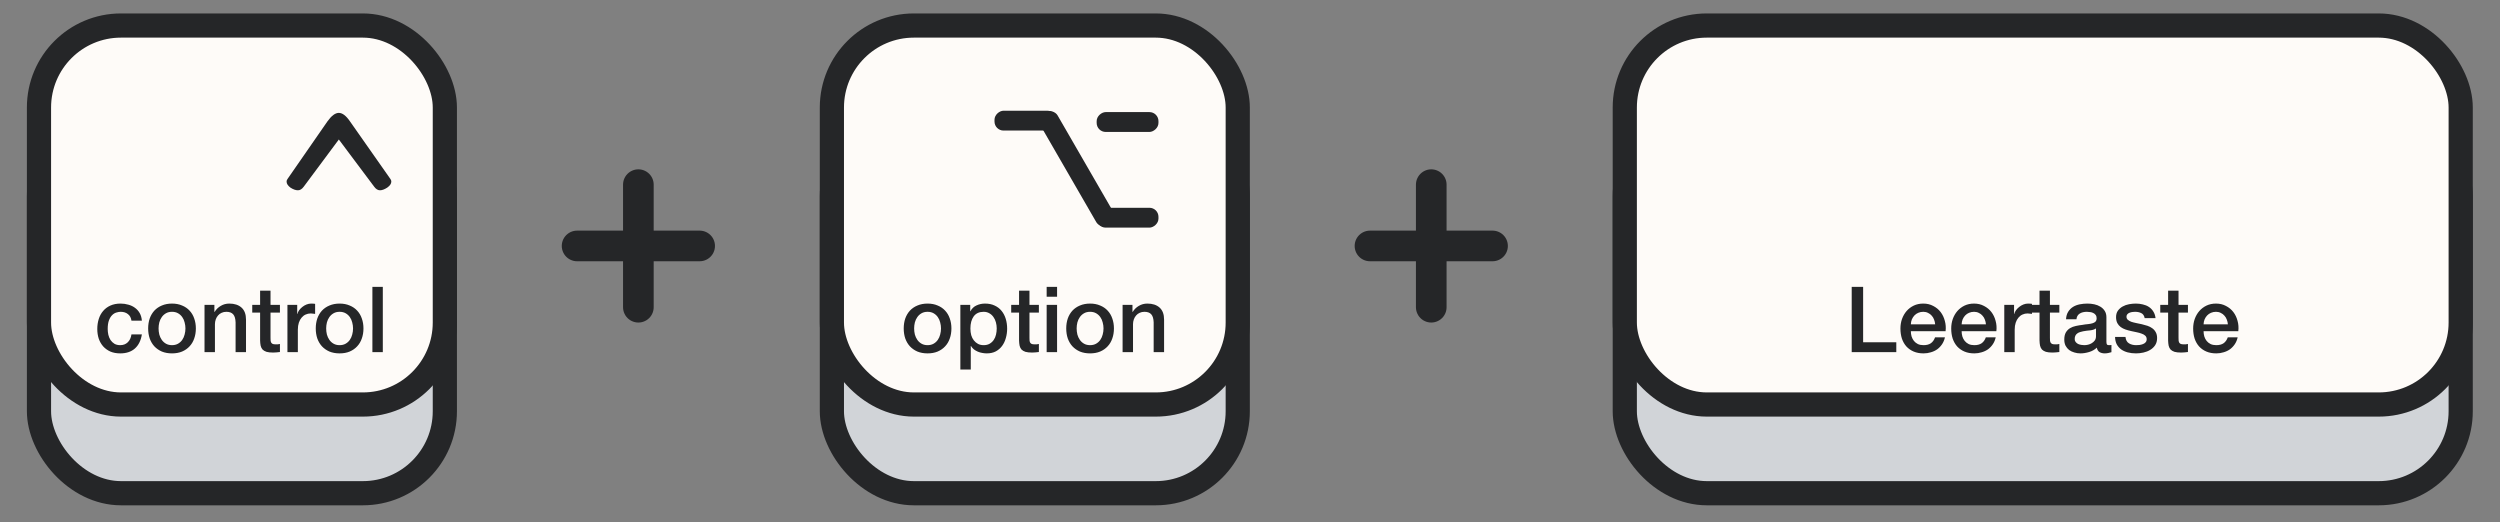
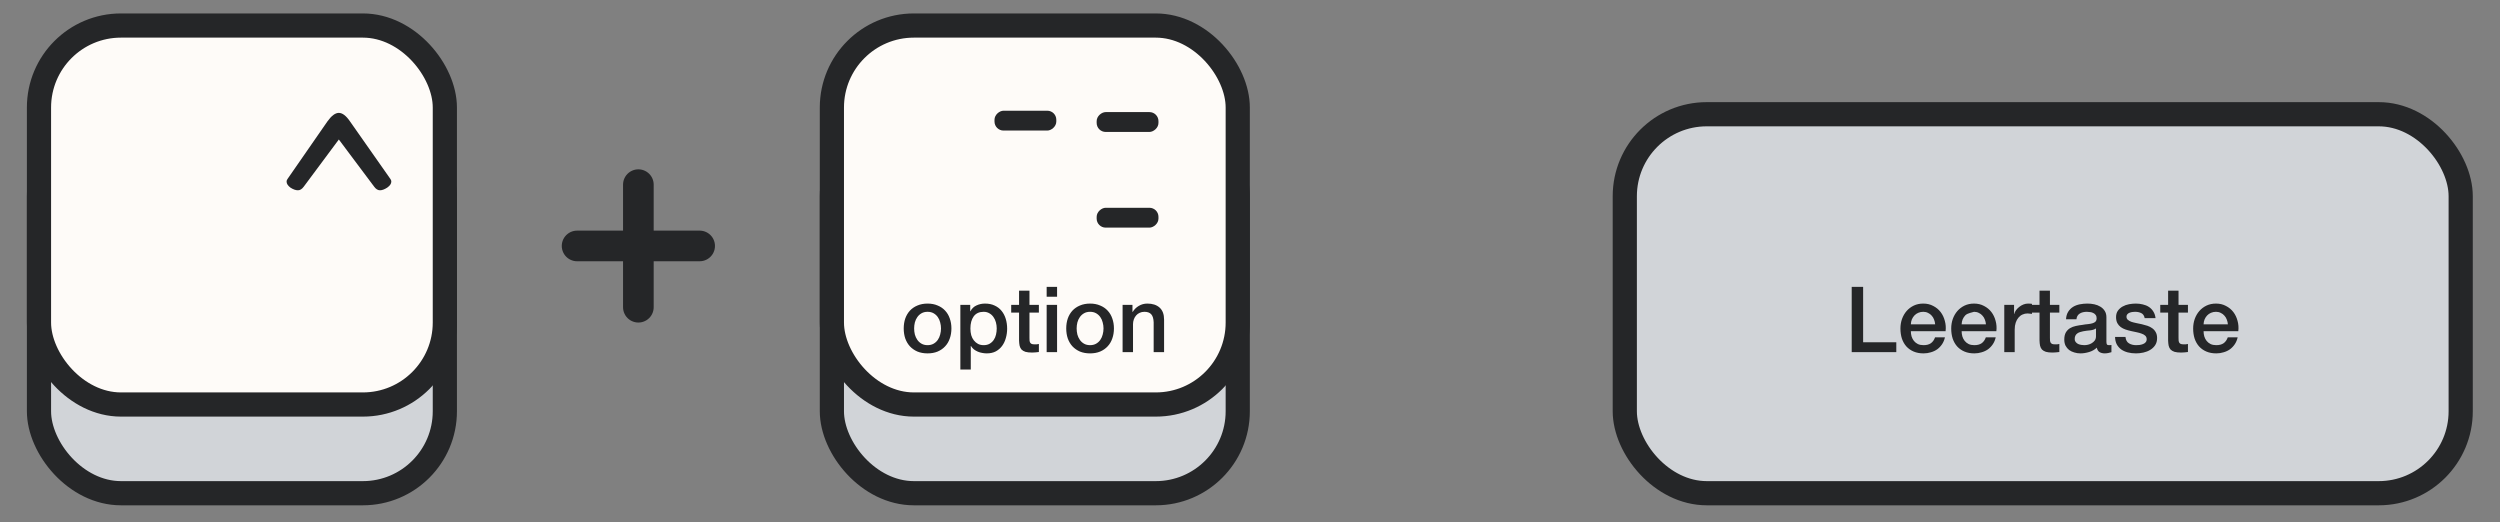
<svg xmlns="http://www.w3.org/2000/svg" width="766" height="160" viewBox="0 0 766 160" fill="none">
  <rect x="0" y="0" width="766" height="160" fill="#808080" stroke="none" />
  <rect x="497.835" y="35.001" width="256.123" height="116.12" rx="25.118" fill="#D1D4D8" stroke="#252628" stroke-width="7.412" />
-   <rect x="497.835" y="7.824" width="256.123" height="116.12" rx="25.118" fill="#FEFBF8" stroke="#252628" stroke-width="7.412" />
-   <path d="M567.363 87.892H570.863V104.861H581.027V107.885H567.363V87.892ZM592.934 99.373C592.896 98.869 592.784 98.383 592.598 97.917C592.43 97.45 592.187 97.049 591.87 96.713C591.571 96.358 591.198 96.078 590.749 95.873C590.32 95.648 589.835 95.537 589.293 95.537C588.733 95.537 588.22 95.639 587.753 95.844C587.305 96.031 586.913 96.302 586.577 96.656C586.26 96.993 585.999 97.394 585.793 97.861C585.607 98.327 585.504 98.831 585.485 99.373H592.934ZM585.485 101.473C585.485 102.033 585.56 102.574 585.709 103.097C585.877 103.619 586.12 104.077 586.437 104.469C586.755 104.861 587.156 105.178 587.641 105.421C588.127 105.645 588.705 105.757 589.377 105.757C590.311 105.757 591.058 105.561 591.618 105.169C592.196 104.758 592.626 104.151 592.906 103.349H595.93C595.762 104.133 595.472 104.833 595.062 105.449C594.651 106.065 594.156 106.587 593.578 107.017C592.999 107.427 592.346 107.735 591.618 107.941C590.908 108.165 590.161 108.277 589.377 108.277C588.239 108.277 587.231 108.09 586.353 107.717C585.476 107.343 584.729 106.821 584.113 106.149C583.516 105.477 583.059 104.674 582.741 103.741C582.443 102.807 582.293 101.781 582.293 100.661C582.293 99.634 582.452 98.663 582.769 97.749C583.105 96.815 583.572 96.003 584.169 95.312C584.785 94.603 585.523 94.043 586.381 93.632C587.24 93.222 588.211 93.016 589.293 93.016C590.432 93.016 591.45 93.259 592.346 93.745C593.26 94.211 594.016 94.837 594.614 95.621C595.211 96.404 595.64 97.31 595.902 98.337C596.182 99.345 596.256 100.39 596.126 101.473H585.485ZM608.492 99.373C608.455 98.869 608.343 98.383 608.156 97.917C607.988 97.45 607.746 97.049 607.428 96.713C607.13 96.358 606.756 96.078 606.308 95.873C605.879 95.648 605.394 95.537 604.852 95.537C604.292 95.537 603.779 95.639 603.312 95.844C602.864 96.031 602.472 96.302 602.136 96.656C601.819 96.993 601.558 97.394 601.352 97.861C601.166 98.327 601.063 98.831 601.044 99.373H608.492ZM601.044 101.473C601.044 102.033 601.119 102.574 601.268 103.097C601.436 103.619 601.679 104.077 601.996 104.469C602.314 104.861 602.715 105.178 603.2 105.421C603.686 105.645 604.264 105.757 604.936 105.757C605.87 105.757 606.616 105.561 607.176 105.169C607.755 104.758 608.184 104.151 608.464 103.349H611.489C611.321 104.133 611.031 104.833 610.621 105.449C610.21 106.065 609.715 106.587 609.136 107.017C608.558 107.427 607.904 107.735 607.176 107.941C606.467 108.165 605.72 108.277 604.936 108.277C603.798 108.277 602.79 108.09 601.912 107.717C601.035 107.343 600.288 106.821 599.672 106.149C599.075 105.477 598.618 104.674 598.3 103.741C598.002 102.807 597.852 101.781 597.852 100.661C597.852 99.634 598.011 98.663 598.328 97.749C598.664 96.815 599.131 96.003 599.728 95.312C600.344 94.603 601.082 94.043 601.94 93.632C602.799 93.222 603.77 93.016 604.852 93.016C605.991 93.016 607.008 93.259 607.904 93.745C608.819 94.211 609.575 94.837 610.173 95.621C610.77 96.404 611.199 97.31 611.461 98.337C611.741 99.345 611.815 100.39 611.685 101.473H601.044ZM614.111 93.409H617.107V96.209H617.163C617.257 95.817 617.434 95.434 617.695 95.061C617.975 94.687 618.302 94.351 618.675 94.052C619.067 93.735 619.497 93.483 619.963 93.296C620.43 93.11 620.906 93.016 621.391 93.016C621.765 93.016 622.017 93.026 622.147 93.044C622.297 93.063 622.446 93.082 622.595 93.1V96.18C622.371 96.143 622.138 96.115 621.895 96.097C621.671 96.059 621.447 96.04 621.223 96.04C620.682 96.04 620.169 96.153 619.683 96.376C619.217 96.582 618.806 96.899 618.451 97.329C618.097 97.739 617.817 98.253 617.611 98.869C617.406 99.485 617.303 100.194 617.303 100.997V107.885H614.111V93.409ZM622.499 93.409H624.907V89.068H628.099V93.409H630.983V95.788H628.099V103.517C628.099 103.853 628.109 104.142 628.127 104.385C628.165 104.627 628.23 104.833 628.323 105.001C628.435 105.169 628.594 105.299 628.799 105.393C629.005 105.467 629.285 105.505 629.639 105.505C629.863 105.505 630.087 105.505 630.311 105.505C630.535 105.486 630.759 105.449 630.983 105.393V107.857C630.629 107.894 630.283 107.931 629.947 107.969C629.611 108.006 629.266 108.025 628.911 108.025C628.071 108.025 627.39 107.95 626.867 107.801C626.363 107.633 625.962 107.399 625.663 107.101C625.383 106.783 625.187 106.391 625.075 105.925C624.982 105.458 624.926 104.926 624.907 104.329V95.788H622.499V93.409ZM645.404 104.665C645.404 105.057 645.45 105.337 645.544 105.505C645.656 105.673 645.861 105.757 646.16 105.757C646.253 105.757 646.365 105.757 646.496 105.757C646.626 105.757 646.776 105.738 646.944 105.701V107.913C646.832 107.95 646.682 107.987 646.496 108.025C646.328 108.081 646.15 108.127 645.964 108.165C645.777 108.202 645.59 108.23 645.404 108.249C645.217 108.267 645.058 108.277 644.928 108.277C644.274 108.277 643.733 108.146 643.304 107.885C642.874 107.623 642.594 107.166 642.464 106.513C641.829 107.129 641.045 107.577 640.112 107.857C639.197 108.137 638.31 108.277 637.452 108.277C636.798 108.277 636.173 108.183 635.576 107.997C634.978 107.829 634.446 107.577 633.98 107.241C633.532 106.886 633.168 106.447 632.888 105.925C632.626 105.383 632.496 104.758 632.496 104.049C632.496 103.153 632.654 102.425 632.972 101.865C633.308 101.305 633.737 100.866 634.26 100.549C634.801 100.231 635.398 100.007 636.052 99.877C636.724 99.727 637.396 99.615 638.068 99.541C638.646 99.429 639.197 99.354 639.72 99.317C640.242 99.261 640.7 99.177 641.092 99.065C641.502 98.953 641.82 98.785 642.044 98.561C642.286 98.318 642.408 97.963 642.408 97.496C642.408 97.086 642.305 96.75 642.1 96.489C641.913 96.227 641.67 96.031 641.372 95.9C641.092 95.751 640.774 95.658 640.42 95.621C640.065 95.564 639.729 95.537 639.412 95.537C638.516 95.537 637.778 95.723 637.2 96.097C636.621 96.47 636.294 97.049 636.22 97.833H633.028C633.084 96.899 633.308 96.124 633.7 95.508C634.092 94.892 634.586 94.398 635.184 94.025C635.8 93.651 636.49 93.39 637.256 93.24C638.021 93.091 638.805 93.016 639.608 93.016C640.317 93.016 641.017 93.091 641.708 93.24C642.398 93.39 643.014 93.632 643.556 93.969C644.116 94.305 644.564 94.743 644.9 95.284C645.236 95.807 645.404 96.451 645.404 97.216V104.665ZM642.212 100.633C641.726 100.95 641.129 101.146 640.42 101.221C639.71 101.277 639.001 101.37 638.292 101.501C637.956 101.557 637.629 101.641 637.312 101.753C636.994 101.846 636.714 101.986 636.472 102.173C636.229 102.341 636.033 102.574 635.884 102.873C635.753 103.153 635.688 103.498 635.688 103.909C635.688 104.263 635.79 104.562 635.996 104.805C636.201 105.047 636.444 105.243 636.724 105.393C637.022 105.523 637.34 105.617 637.676 105.673C638.03 105.729 638.348 105.757 638.628 105.757C638.982 105.757 639.365 105.71 639.776 105.617C640.186 105.523 640.569 105.365 640.924 105.141C641.297 104.917 641.605 104.637 641.848 104.301C642.09 103.946 642.212 103.517 642.212 103.013V100.633ZM651.247 103.237C651.34 104.17 651.695 104.823 652.311 105.197C652.927 105.57 653.664 105.757 654.523 105.757C654.821 105.757 655.157 105.738 655.531 105.701C655.923 105.645 656.287 105.551 656.623 105.421C656.959 105.29 657.229 105.103 657.435 104.861C657.659 104.599 657.761 104.263 657.743 103.853C657.724 103.442 657.575 103.106 657.295 102.845C657.015 102.583 656.651 102.378 656.203 102.229C655.773 102.061 655.279 101.921 654.719 101.809C654.159 101.697 653.589 101.575 653.011 101.445C652.413 101.314 651.835 101.155 651.275 100.969C650.733 100.782 650.238 100.53 649.79 100.213C649.361 99.895 649.016 99.494 648.754 99.009C648.493 98.505 648.362 97.889 648.362 97.16C648.362 96.376 648.549 95.723 648.922 95.201C649.314 94.659 649.8 94.23 650.378 93.912C650.976 93.576 651.629 93.343 652.339 93.213C653.067 93.082 653.757 93.016 654.411 93.016C655.157 93.016 655.867 93.1 656.539 93.269C657.229 93.418 657.845 93.67 658.387 94.025C658.947 94.379 659.404 94.846 659.759 95.424C660.132 95.984 660.365 96.666 660.459 97.469H657.127C656.977 96.703 656.623 96.19 656.063 95.928C655.521 95.667 654.896 95.537 654.187 95.537C653.963 95.537 653.692 95.555 653.375 95.593C653.076 95.63 652.787 95.704 652.507 95.817C652.245 95.91 652.021 96.059 651.835 96.264C651.648 96.451 651.555 96.703 651.555 97.02C651.555 97.412 651.685 97.73 651.947 97.973C652.227 98.215 652.581 98.421 653.011 98.589C653.459 98.738 653.963 98.869 654.523 98.981C655.083 99.093 655.661 99.214 656.259 99.345C656.837 99.475 657.407 99.634 657.967 99.821C658.527 100.007 659.021 100.259 659.451 100.577C659.899 100.894 660.253 101.295 660.515 101.781C660.795 102.266 660.935 102.863 660.935 103.573C660.935 104.431 660.739 105.159 660.347 105.757C659.955 106.354 659.441 106.839 658.807 107.213C658.191 107.586 657.5 107.857 656.735 108.025C655.969 108.193 655.213 108.277 654.467 108.277C653.552 108.277 652.703 108.174 651.919 107.969C651.153 107.763 650.481 107.455 649.902 107.045C649.342 106.615 648.894 106.093 648.558 105.477C648.241 104.842 648.073 104.095 648.054 103.237H651.247ZM661.902 93.409H664.31V89.068H667.502V93.409H670.386V95.788H667.502V103.517C667.502 103.853 667.512 104.142 667.53 104.385C667.568 104.627 667.633 104.833 667.726 105.001C667.838 105.169 667.997 105.299 668.202 105.393C668.408 105.467 668.688 105.505 669.042 105.505C669.266 105.505 669.49 105.505 669.714 105.505C669.938 105.486 670.162 105.449 670.386 105.393V107.857C670.032 107.894 669.686 107.931 669.35 107.969C669.014 108.006 668.669 108.025 668.314 108.025C667.474 108.025 666.793 107.95 666.27 107.801C665.766 107.633 665.365 107.399 665.066 107.101C664.786 106.783 664.59 106.391 664.478 105.925C664.385 105.458 664.329 104.926 664.31 104.329V95.788H661.902V93.409ZM682.623 99.373C682.586 98.869 682.474 98.383 682.287 97.917C682.119 97.45 681.876 97.049 681.559 96.713C681.26 96.358 680.887 96.078 680.439 95.873C680.01 95.648 679.524 95.537 678.983 95.537C678.423 95.537 677.909 95.639 677.443 95.844C676.995 96.031 676.603 96.302 676.267 96.656C675.949 96.993 675.688 97.394 675.483 97.861C675.296 98.327 675.193 98.831 675.175 99.373H682.623ZM675.175 101.473C675.175 102.033 675.249 102.574 675.399 103.097C675.567 103.619 675.809 104.077 676.127 104.469C676.444 104.861 676.845 105.178 677.331 105.421C677.816 105.645 678.395 105.757 679.067 105.757C680 105.757 680.747 105.561 681.307 105.169C681.886 104.758 682.315 104.151 682.595 103.349H685.619C685.451 104.133 685.162 104.833 684.751 105.449C684.34 106.065 683.846 106.587 683.267 107.017C682.688 107.427 682.035 107.735 681.307 107.941C680.598 108.165 679.851 108.277 679.067 108.277C677.928 108.277 676.92 108.09 676.043 107.717C675.165 107.343 674.419 106.821 673.803 106.149C673.205 105.477 672.748 104.674 672.431 103.741C672.132 102.807 671.983 101.781 671.983 100.661C671.983 99.634 672.141 98.663 672.459 97.749C672.795 96.815 673.261 96.003 673.859 95.312C674.475 94.603 675.212 94.043 676.071 93.632C676.929 93.222 677.9 93.016 678.983 93.016C680.122 93.016 681.139 93.259 682.035 93.745C682.95 94.211 683.706 94.837 684.303 95.621C684.9 96.404 685.33 97.31 685.591 98.337C685.871 99.345 685.946 100.39 685.815 101.473H675.175Z" fill="#252628" />
+   <path d="M567.363 87.892H570.863V104.861H581.027V107.885H567.363V87.892ZM592.934 99.373C592.896 98.869 592.784 98.383 592.598 97.917C592.43 97.45 592.187 97.049 591.87 96.713C591.571 96.358 591.198 96.078 590.749 95.873C590.32 95.648 589.835 95.537 589.293 95.537C588.733 95.537 588.22 95.639 587.753 95.844C587.305 96.031 586.913 96.302 586.577 96.656C586.26 96.993 585.999 97.394 585.793 97.861C585.607 98.327 585.504 98.831 585.485 99.373H592.934ZM585.485 101.473C585.485 102.033 585.56 102.574 585.709 103.097C585.877 103.619 586.12 104.077 586.437 104.469C586.755 104.861 587.156 105.178 587.641 105.421C588.127 105.645 588.705 105.757 589.377 105.757C590.311 105.757 591.058 105.561 591.618 105.169C592.196 104.758 592.626 104.151 592.906 103.349H595.93C595.762 104.133 595.472 104.833 595.062 105.449C594.651 106.065 594.156 106.587 593.578 107.017C592.999 107.427 592.346 107.735 591.618 107.941C590.908 108.165 590.161 108.277 589.377 108.277C588.239 108.277 587.231 108.09 586.353 107.717C585.476 107.343 584.729 106.821 584.113 106.149C583.516 105.477 583.059 104.674 582.741 103.741C582.443 102.807 582.293 101.781 582.293 100.661C582.293 99.634 582.452 98.663 582.769 97.749C583.105 96.815 583.572 96.003 584.169 95.312C584.785 94.603 585.523 94.043 586.381 93.632C587.24 93.222 588.211 93.016 589.293 93.016C590.432 93.016 591.45 93.259 592.346 93.745C593.26 94.211 594.016 94.837 594.614 95.621C595.211 96.404 595.64 97.31 595.902 98.337C596.182 99.345 596.256 100.39 596.126 101.473H585.485ZM608.492 99.373C608.455 98.869 608.343 98.383 608.156 97.917C607.988 97.45 607.746 97.049 607.428 96.713C607.13 96.358 606.756 96.078 606.308 95.873C605.879 95.648 605.394 95.537 604.852 95.537C602.864 96.031 602.472 96.302 602.136 96.656C601.819 96.993 601.558 97.394 601.352 97.861C601.166 98.327 601.063 98.831 601.044 99.373H608.492ZM601.044 101.473C601.044 102.033 601.119 102.574 601.268 103.097C601.436 103.619 601.679 104.077 601.996 104.469C602.314 104.861 602.715 105.178 603.2 105.421C603.686 105.645 604.264 105.757 604.936 105.757C605.87 105.757 606.616 105.561 607.176 105.169C607.755 104.758 608.184 104.151 608.464 103.349H611.489C611.321 104.133 611.031 104.833 610.621 105.449C610.21 106.065 609.715 106.587 609.136 107.017C608.558 107.427 607.904 107.735 607.176 107.941C606.467 108.165 605.72 108.277 604.936 108.277C603.798 108.277 602.79 108.09 601.912 107.717C601.035 107.343 600.288 106.821 599.672 106.149C599.075 105.477 598.618 104.674 598.3 103.741C598.002 102.807 597.852 101.781 597.852 100.661C597.852 99.634 598.011 98.663 598.328 97.749C598.664 96.815 599.131 96.003 599.728 95.312C600.344 94.603 601.082 94.043 601.94 93.632C602.799 93.222 603.77 93.016 604.852 93.016C605.991 93.016 607.008 93.259 607.904 93.745C608.819 94.211 609.575 94.837 610.173 95.621C610.77 96.404 611.199 97.31 611.461 98.337C611.741 99.345 611.815 100.39 611.685 101.473H601.044ZM614.111 93.409H617.107V96.209H617.163C617.257 95.817 617.434 95.434 617.695 95.061C617.975 94.687 618.302 94.351 618.675 94.052C619.067 93.735 619.497 93.483 619.963 93.296C620.43 93.11 620.906 93.016 621.391 93.016C621.765 93.016 622.017 93.026 622.147 93.044C622.297 93.063 622.446 93.082 622.595 93.1V96.18C622.371 96.143 622.138 96.115 621.895 96.097C621.671 96.059 621.447 96.04 621.223 96.04C620.682 96.04 620.169 96.153 619.683 96.376C619.217 96.582 618.806 96.899 618.451 97.329C618.097 97.739 617.817 98.253 617.611 98.869C617.406 99.485 617.303 100.194 617.303 100.997V107.885H614.111V93.409ZM622.499 93.409H624.907V89.068H628.099V93.409H630.983V95.788H628.099V103.517C628.099 103.853 628.109 104.142 628.127 104.385C628.165 104.627 628.23 104.833 628.323 105.001C628.435 105.169 628.594 105.299 628.799 105.393C629.005 105.467 629.285 105.505 629.639 105.505C629.863 105.505 630.087 105.505 630.311 105.505C630.535 105.486 630.759 105.449 630.983 105.393V107.857C630.629 107.894 630.283 107.931 629.947 107.969C629.611 108.006 629.266 108.025 628.911 108.025C628.071 108.025 627.39 107.95 626.867 107.801C626.363 107.633 625.962 107.399 625.663 107.101C625.383 106.783 625.187 106.391 625.075 105.925C624.982 105.458 624.926 104.926 624.907 104.329V95.788H622.499V93.409ZM645.404 104.665C645.404 105.057 645.45 105.337 645.544 105.505C645.656 105.673 645.861 105.757 646.16 105.757C646.253 105.757 646.365 105.757 646.496 105.757C646.626 105.757 646.776 105.738 646.944 105.701V107.913C646.832 107.95 646.682 107.987 646.496 108.025C646.328 108.081 646.15 108.127 645.964 108.165C645.777 108.202 645.59 108.23 645.404 108.249C645.217 108.267 645.058 108.277 644.928 108.277C644.274 108.277 643.733 108.146 643.304 107.885C642.874 107.623 642.594 107.166 642.464 106.513C641.829 107.129 641.045 107.577 640.112 107.857C639.197 108.137 638.31 108.277 637.452 108.277C636.798 108.277 636.173 108.183 635.576 107.997C634.978 107.829 634.446 107.577 633.98 107.241C633.532 106.886 633.168 106.447 632.888 105.925C632.626 105.383 632.496 104.758 632.496 104.049C632.496 103.153 632.654 102.425 632.972 101.865C633.308 101.305 633.737 100.866 634.26 100.549C634.801 100.231 635.398 100.007 636.052 99.877C636.724 99.727 637.396 99.615 638.068 99.541C638.646 99.429 639.197 99.354 639.72 99.317C640.242 99.261 640.7 99.177 641.092 99.065C641.502 98.953 641.82 98.785 642.044 98.561C642.286 98.318 642.408 97.963 642.408 97.496C642.408 97.086 642.305 96.75 642.1 96.489C641.913 96.227 641.67 96.031 641.372 95.9C641.092 95.751 640.774 95.658 640.42 95.621C640.065 95.564 639.729 95.537 639.412 95.537C638.516 95.537 637.778 95.723 637.2 96.097C636.621 96.47 636.294 97.049 636.22 97.833H633.028C633.084 96.899 633.308 96.124 633.7 95.508C634.092 94.892 634.586 94.398 635.184 94.025C635.8 93.651 636.49 93.39 637.256 93.24C638.021 93.091 638.805 93.016 639.608 93.016C640.317 93.016 641.017 93.091 641.708 93.24C642.398 93.39 643.014 93.632 643.556 93.969C644.116 94.305 644.564 94.743 644.9 95.284C645.236 95.807 645.404 96.451 645.404 97.216V104.665ZM642.212 100.633C641.726 100.95 641.129 101.146 640.42 101.221C639.71 101.277 639.001 101.37 638.292 101.501C637.956 101.557 637.629 101.641 637.312 101.753C636.994 101.846 636.714 101.986 636.472 102.173C636.229 102.341 636.033 102.574 635.884 102.873C635.753 103.153 635.688 103.498 635.688 103.909C635.688 104.263 635.79 104.562 635.996 104.805C636.201 105.047 636.444 105.243 636.724 105.393C637.022 105.523 637.34 105.617 637.676 105.673C638.03 105.729 638.348 105.757 638.628 105.757C638.982 105.757 639.365 105.71 639.776 105.617C640.186 105.523 640.569 105.365 640.924 105.141C641.297 104.917 641.605 104.637 641.848 104.301C642.09 103.946 642.212 103.517 642.212 103.013V100.633ZM651.247 103.237C651.34 104.17 651.695 104.823 652.311 105.197C652.927 105.57 653.664 105.757 654.523 105.757C654.821 105.757 655.157 105.738 655.531 105.701C655.923 105.645 656.287 105.551 656.623 105.421C656.959 105.29 657.229 105.103 657.435 104.861C657.659 104.599 657.761 104.263 657.743 103.853C657.724 103.442 657.575 103.106 657.295 102.845C657.015 102.583 656.651 102.378 656.203 102.229C655.773 102.061 655.279 101.921 654.719 101.809C654.159 101.697 653.589 101.575 653.011 101.445C652.413 101.314 651.835 101.155 651.275 100.969C650.733 100.782 650.238 100.53 649.79 100.213C649.361 99.895 649.016 99.494 648.754 99.009C648.493 98.505 648.362 97.889 648.362 97.16C648.362 96.376 648.549 95.723 648.922 95.201C649.314 94.659 649.8 94.23 650.378 93.912C650.976 93.576 651.629 93.343 652.339 93.213C653.067 93.082 653.757 93.016 654.411 93.016C655.157 93.016 655.867 93.1 656.539 93.269C657.229 93.418 657.845 93.67 658.387 94.025C658.947 94.379 659.404 94.846 659.759 95.424C660.132 95.984 660.365 96.666 660.459 97.469H657.127C656.977 96.703 656.623 96.19 656.063 95.928C655.521 95.667 654.896 95.537 654.187 95.537C653.963 95.537 653.692 95.555 653.375 95.593C653.076 95.63 652.787 95.704 652.507 95.817C652.245 95.91 652.021 96.059 651.835 96.264C651.648 96.451 651.555 96.703 651.555 97.02C651.555 97.412 651.685 97.73 651.947 97.973C652.227 98.215 652.581 98.421 653.011 98.589C653.459 98.738 653.963 98.869 654.523 98.981C655.083 99.093 655.661 99.214 656.259 99.345C656.837 99.475 657.407 99.634 657.967 99.821C658.527 100.007 659.021 100.259 659.451 100.577C659.899 100.894 660.253 101.295 660.515 101.781C660.795 102.266 660.935 102.863 660.935 103.573C660.935 104.431 660.739 105.159 660.347 105.757C659.955 106.354 659.441 106.839 658.807 107.213C658.191 107.586 657.5 107.857 656.735 108.025C655.969 108.193 655.213 108.277 654.467 108.277C653.552 108.277 652.703 108.174 651.919 107.969C651.153 107.763 650.481 107.455 649.902 107.045C649.342 106.615 648.894 106.093 648.558 105.477C648.241 104.842 648.073 104.095 648.054 103.237H651.247ZM661.902 93.409H664.31V89.068H667.502V93.409H670.386V95.788H667.502V103.517C667.502 103.853 667.512 104.142 667.53 104.385C667.568 104.627 667.633 104.833 667.726 105.001C667.838 105.169 667.997 105.299 668.202 105.393C668.408 105.467 668.688 105.505 669.042 105.505C669.266 105.505 669.49 105.505 669.714 105.505C669.938 105.486 670.162 105.449 670.386 105.393V107.857C670.032 107.894 669.686 107.931 669.35 107.969C669.014 108.006 668.669 108.025 668.314 108.025C667.474 108.025 666.793 107.95 666.27 107.801C665.766 107.633 665.365 107.399 665.066 107.101C664.786 106.783 664.59 106.391 664.478 105.925C664.385 105.458 664.329 104.926 664.31 104.329V95.788H661.902V93.409ZM682.623 99.373C682.586 98.869 682.474 98.383 682.287 97.917C682.119 97.45 681.876 97.049 681.559 96.713C681.26 96.358 680.887 96.078 680.439 95.873C680.01 95.648 679.524 95.537 678.983 95.537C678.423 95.537 677.909 95.639 677.443 95.844C676.995 96.031 676.603 96.302 676.267 96.656C675.949 96.993 675.688 97.394 675.483 97.861C675.296 98.327 675.193 98.831 675.175 99.373H682.623ZM675.175 101.473C675.175 102.033 675.249 102.574 675.399 103.097C675.567 103.619 675.809 104.077 676.127 104.469C676.444 104.861 676.845 105.178 677.331 105.421C677.816 105.645 678.395 105.757 679.067 105.757C680 105.757 680.747 105.561 681.307 105.169C681.886 104.758 682.315 104.151 682.595 103.349H685.619C685.451 104.133 685.162 104.833 684.751 105.449C684.34 106.065 683.846 106.587 683.267 107.017C682.688 107.427 682.035 107.735 681.307 107.941C680.598 108.165 679.851 108.277 679.067 108.277C677.928 108.277 676.92 108.09 676.043 107.717C675.165 107.343 674.419 106.821 673.803 106.149C673.205 105.477 672.748 104.674 672.431 103.741C672.132 102.807 671.983 101.781 671.983 100.661C671.983 99.634 672.141 98.663 672.459 97.749C672.795 96.815 673.261 96.003 673.859 95.312C674.475 94.603 675.212 94.043 676.071 93.632C676.929 93.222 677.9 93.016 678.983 93.016C680.122 93.016 681.139 93.259 682.035 93.745C682.95 94.211 683.706 94.837 684.303 95.621C684.9 96.404 685.33 97.31 685.591 98.337C685.871 99.345 685.946 100.39 685.815 101.473H675.175Z" fill="#252628" />
  <rect x="11.944" y="35.001" width="124.356" height="116.12" rx="25.118" fill="#D1D4D8" stroke="#252628" stroke-width="7.412" />
  <rect x="11.944" y="7.824" width="124.356" height="116.12" rx="25.118" fill="#FEFBF8" stroke="#252628" stroke-width="7.412" />
-   <path d="M40.28 98.253C40.15 97.356 39.786 96.684 39.188 96.237C38.61 95.77 37.872 95.537 36.976 95.537C36.566 95.537 36.127 95.611 35.66 95.76C35.194 95.891 34.764 96.153 34.372 96.544C33.98 96.918 33.654 97.45 33.392 98.141C33.131 98.813 33 99.699 33 100.801C33 101.398 33.066 101.995 33.196 102.593C33.346 103.19 33.57 103.722 33.868 104.189C34.186 104.655 34.587 105.038 35.072 105.337C35.558 105.617 36.146 105.757 36.836 105.757C37.77 105.757 38.535 105.467 39.132 104.889C39.748 104.31 40.131 103.498 40.28 102.453H43.472C43.174 104.338 42.455 105.785 41.316 106.793C40.196 107.782 38.703 108.277 36.836 108.277C35.698 108.277 34.69 108.09 33.812 107.717C32.953 107.325 32.225 106.802 31.628 106.149C31.031 105.477 30.573 104.683 30.256 103.769C29.957 102.854 29.808 101.865 29.808 100.801C29.808 99.718 29.957 98.701 30.256 97.749C30.555 96.796 31.003 95.975 31.6 95.284C32.197 94.575 32.935 94.025 33.812 93.632C34.708 93.222 35.754 93.016 36.948 93.016C37.788 93.016 38.582 93.129 39.328 93.353C40.094 93.558 40.766 93.875 41.344 94.305C41.942 94.734 42.427 95.275 42.8 95.928C43.174 96.582 43.398 97.356 43.472 98.253H40.28ZM52.703 108.277C51.546 108.277 50.51 108.09 49.595 107.717C48.699 107.325 47.934 106.793 47.299 106.121C46.683 105.449 46.207 104.646 45.871 103.713C45.554 102.779 45.395 101.753 45.395 100.633C45.395 99.531 45.554 98.514 45.871 97.581C46.207 96.647 46.683 95.844 47.299 95.172C47.934 94.501 48.699 93.978 49.595 93.605C50.51 93.213 51.546 93.016 52.703 93.016C53.861 93.016 54.887 93.213 55.783 93.605C56.698 93.978 57.463 94.501 58.079 95.172C58.714 95.844 59.19 96.647 59.507 97.581C59.843 98.514 60.011 99.531 60.011 100.633C60.011 101.753 59.843 102.779 59.507 103.713C59.19 104.646 58.714 105.449 58.079 106.121C57.463 106.793 56.698 107.325 55.783 107.717C54.887 108.09 53.861 108.277 52.703 108.277ZM52.703 105.757C53.413 105.757 54.029 105.607 54.551 105.309C55.074 105.01 55.503 104.618 55.839 104.133C56.175 103.647 56.418 103.106 56.567 102.509C56.735 101.893 56.819 101.267 56.819 100.633C56.819 100.017 56.735 99.401 56.567 98.785C56.418 98.169 56.175 97.627 55.839 97.16C55.503 96.675 55.074 96.283 54.551 95.984C54.029 95.686 53.413 95.537 52.703 95.537C51.994 95.537 51.378 95.686 50.855 95.984C50.333 96.283 49.903 96.675 49.567 97.16C49.231 97.627 48.979 98.169 48.811 98.785C48.662 99.401 48.587 100.017 48.587 100.633C48.587 101.267 48.662 101.893 48.811 102.509C48.979 103.106 49.231 103.647 49.567 104.133C49.903 104.618 50.333 105.01 50.855 105.309C51.378 105.607 51.994 105.757 52.703 105.757ZM62.665 93.409H65.689V95.537L65.745 95.593C66.231 94.79 66.865 94.165 67.649 93.716C68.433 93.25 69.301 93.016 70.253 93.016C71.84 93.016 73.091 93.427 74.005 94.249C74.92 95.07 75.377 96.302 75.377 97.945V107.885H72.185V98.785C72.148 97.646 71.905 96.825 71.457 96.32C71.009 95.798 70.309 95.537 69.357 95.537C68.816 95.537 68.331 95.639 67.901 95.844C67.472 96.031 67.108 96.302 66.809 96.656C66.51 96.993 66.277 97.394 66.109 97.861C65.941 98.327 65.857 98.822 65.857 99.345V107.885H62.665V93.409ZM77.287 93.409H79.696V89.068H82.888V93.409H85.772V95.788H82.888V103.517C82.888 103.853 82.897 104.142 82.916 104.385C82.953 104.627 83.018 104.833 83.112 105.001C83.224 105.169 83.382 105.299 83.588 105.393C83.793 105.467 84.073 105.505 84.428 105.505C84.652 105.505 84.876 105.505 85.1 105.505C85.324 105.486 85.548 105.449 85.772 105.393V107.857C85.417 107.894 85.072 107.931 84.736 107.969C84.4 108.006 84.054 108.025 83.7 108.025C82.86 108.025 82.178 107.95 81.656 107.801C81.152 107.633 80.75 107.399 80.452 107.101C80.172 106.783 79.976 106.391 79.864 105.925C79.77 105.458 79.714 104.926 79.696 104.329V95.788H77.287V93.409ZM88.068 93.409H91.064V96.209H91.12C91.213 95.817 91.391 95.434 91.652 95.061C91.932 94.687 92.259 94.351 92.632 94.052C93.024 93.735 93.453 93.483 93.92 93.296C94.387 93.11 94.863 93.016 95.348 93.016C95.722 93.016 95.974 93.026 96.104 93.044C96.254 93.063 96.403 93.082 96.552 93.1V96.18C96.328 96.143 96.095 96.115 95.852 96.097C95.628 96.059 95.404 96.04 95.18 96.04C94.639 96.04 94.125 96.153 93.64 96.376C93.173 96.582 92.763 96.899 92.408 97.329C92.053 97.739 91.773 98.253 91.568 98.869C91.363 99.485 91.26 100.194 91.26 100.997V107.885H88.068V93.409ZM104.056 108.277C102.899 108.277 101.862 108.09 100.948 107.717C100.052 107.325 99.286 106.793 98.652 106.121C98.036 105.449 97.56 104.646 97.224 103.713C96.906 102.779 96.748 101.753 96.748 100.633C96.748 99.531 96.906 98.514 97.224 97.581C97.56 96.647 98.036 95.844 98.652 95.172C99.286 94.501 100.052 93.978 100.948 93.605C101.862 93.213 102.899 93.016 104.056 93.016C105.213 93.016 106.24 93.213 107.136 93.605C108.051 93.978 108.816 94.501 109.432 95.172C110.067 95.844 110.543 96.647 110.86 97.581C111.196 98.514 111.364 99.531 111.364 100.633C111.364 101.753 111.196 102.779 110.86 103.713C110.543 104.646 110.067 105.449 109.432 106.121C108.816 106.793 108.051 107.325 107.136 107.717C106.24 108.09 105.213 108.277 104.056 108.277ZM104.056 105.757C104.765 105.757 105.381 105.607 105.904 105.309C106.427 105.01 106.856 104.618 107.192 104.133C107.528 103.647 107.771 103.106 107.92 102.509C108.088 101.893 108.172 101.267 108.172 100.633C108.172 100.017 108.088 99.401 107.92 98.785C107.771 98.169 107.528 97.627 107.192 97.16C106.856 96.675 106.427 96.283 105.904 95.984C105.381 95.686 104.765 95.537 104.056 95.537C103.347 95.537 102.73 95.686 102.208 95.984C101.685 96.283 101.256 96.675 100.92 97.16C100.584 97.627 100.332 98.169 100.164 98.785C100.014 99.401 99.94 100.017 99.94 100.633C99.94 101.267 100.014 101.893 100.164 102.509C100.332 103.106 100.584 103.647 100.92 104.133C101.256 104.618 101.685 105.01 102.208 105.309C102.73 105.607 103.347 105.757 104.056 105.757ZM114.102 87.892H117.294V107.885H114.102V87.892Z" fill="#252628" />
  <path d="M87.809 55.637C87.809 55.341 87.907 55.069 88.105 54.822L100.335 37.181C101.57 35.452 102.731 34.587 103.818 34.587C104.905 34.587 106.042 35.452 107.228 37.181L119.606 54.822C119.803 55.069 119.902 55.341 119.902 55.637C119.902 56.279 119.482 56.897 118.642 57.49C117.802 58.034 117.061 58.305 116.419 58.305C115.776 58.305 115.183 57.935 114.64 57.194L103.818 42.74L93.071 57.194C92.528 57.935 91.934 58.305 91.292 58.305C90.6 58.305 89.835 58.034 88.995 57.49C88.204 56.897 87.809 56.279 87.809 55.637Z" fill="#252628" />
  <rect x="254.89" y="35.001" width="124.356" height="116.12" rx="25.118" fill="#D1D4D8" stroke="#252628" stroke-width="7.412" />
  <rect x="254.89" y="7.824" width="124.356" height="116.12" rx="25.118" fill="#FEFBF8" stroke="#252628" stroke-width="7.412" />
  <path d="M284.207 108.277C283.049 108.277 282.013 108.09 281.099 107.717C280.203 107.325 279.437 106.793 278.803 106.121C278.187 105.449 277.711 104.646 277.375 103.713C277.057 102.779 276.899 101.753 276.899 100.633C276.899 99.531 277.057 98.514 277.375 97.581C277.711 96.647 278.187 95.844 278.803 95.172C279.437 94.501 280.203 93.978 281.099 93.605C282.013 93.213 283.049 93.016 284.207 93.016C285.364 93.016 286.391 93.213 287.287 93.605C288.202 93.978 288.967 94.501 289.583 95.172C290.218 95.844 290.694 96.647 291.011 97.581C291.347 98.514 291.515 99.531 291.515 100.633C291.515 101.753 291.347 102.779 291.011 103.713C290.694 104.646 290.218 105.449 289.583 106.121C288.967 106.793 288.202 107.325 287.287 107.717C286.391 108.09 285.364 108.277 284.207 108.277ZM284.207 105.757C284.916 105.757 285.532 105.607 286.055 105.309C286.578 105.01 287.007 104.618 287.343 104.133C287.679 103.647 287.922 103.106 288.071 102.509C288.239 101.893 288.323 101.267 288.323 100.633C288.323 100.017 288.239 99.401 288.071 98.785C287.922 98.169 287.679 97.627 287.343 97.16C287.007 96.675 286.578 96.283 286.055 95.984C285.532 95.686 284.916 95.537 284.207 95.537C283.497 95.537 282.881 95.686 282.359 95.984C281.836 96.283 281.407 96.675 281.071 97.16C280.735 97.627 280.483 98.169 280.315 98.785C280.165 99.401 280.091 100.017 280.091 100.633C280.091 101.267 280.165 101.893 280.315 102.509C280.483 103.106 280.735 103.647 281.071 104.133C281.407 104.618 281.836 105.01 282.359 105.309C282.881 105.607 283.497 105.757 284.207 105.757ZM294.253 93.409H297.277V95.368H297.333C297.781 94.528 298.406 93.931 299.209 93.576C300.011 93.203 300.879 93.016 301.813 93.016C302.952 93.016 303.941 93.222 304.781 93.632C305.64 94.025 306.349 94.575 306.909 95.284C307.469 95.975 307.889 96.787 308.169 97.721C308.449 98.654 308.589 99.653 308.589 100.717C308.589 101.687 308.458 102.63 308.197 103.545C307.954 104.459 307.572 105.271 307.049 105.981C306.545 106.671 305.901 107.231 305.117 107.661C304.333 108.071 303.409 108.277 302.345 108.277C301.878 108.277 301.411 108.23 300.945 108.137C300.478 108.062 300.03 107.931 299.601 107.745C299.171 107.558 298.77 107.325 298.397 107.045C298.042 106.746 297.743 106.401 297.501 106.009H297.445V113.233H294.253V93.409ZM305.397 100.661C305.397 100.007 305.313 99.373 305.145 98.757C304.977 98.141 304.725 97.599 304.389 97.132C304.053 96.647 303.633 96.264 303.129 95.984C302.625 95.686 302.046 95.537 301.393 95.537C300.049 95.537 299.031 96.003 298.341 96.936C297.669 97.87 297.333 99.111 297.333 100.661C297.333 101.389 297.417 102.07 297.585 102.705C297.771 103.321 298.042 103.853 298.397 104.301C298.751 104.749 299.171 105.103 299.657 105.365C300.161 105.626 300.739 105.757 301.393 105.757C302.121 105.757 302.737 105.607 303.241 105.309C303.745 105.01 304.156 104.627 304.473 104.161C304.809 103.675 305.042 103.134 305.173 102.537C305.322 101.921 305.397 101.295 305.397 100.661ZM309.83 93.409H312.238V89.068H315.43V93.409H318.314V95.788H315.43V103.517C315.43 103.853 315.44 104.142 315.458 104.385C315.496 104.627 315.561 104.833 315.654 105.001C315.766 105.169 315.925 105.299 316.13 105.393C316.336 105.467 316.616 105.505 316.97 105.505C317.194 105.505 317.418 105.505 317.642 105.505C317.866 105.486 318.09 105.449 318.314 105.393V107.857C317.96 107.894 317.614 107.931 317.278 107.969C316.942 108.006 316.597 108.025 316.242 108.025C315.402 108.025 314.721 107.95 314.198 107.801C313.694 107.633 313.293 107.399 312.994 107.101C312.714 106.783 312.518 106.391 312.406 105.925C312.313 105.458 312.257 104.926 312.238 104.329V95.788H309.83V93.409ZM320.695 87.892H323.887V90.916H320.695V87.892ZM320.695 93.409H323.887V107.885H320.695V93.409ZM334.001 108.277C332.843 108.277 331.807 108.09 330.893 107.717C329.997 107.325 329.231 106.793 328.597 106.121C327.981 105.449 327.505 104.646 327.169 103.713C326.851 102.779 326.693 101.753 326.693 100.633C326.693 99.531 326.851 98.514 327.169 97.581C327.505 96.647 327.981 95.844 328.597 95.172C329.231 94.501 329.997 93.978 330.893 93.605C331.807 93.213 332.843 93.016 334.001 93.016C335.158 93.016 336.185 93.213 337.081 93.605C337.996 93.978 338.761 94.501 339.377 95.172C340.012 95.844 340.488 96.647 340.805 97.581C341.141 98.514 341.309 99.531 341.309 100.633C341.309 101.753 341.141 102.779 340.805 103.713C340.488 104.646 340.012 105.449 339.377 106.121C338.761 106.793 337.996 107.325 337.081 107.717C336.185 108.09 335.158 108.277 334.001 108.277ZM334.001 105.757C334.71 105.757 335.326 105.607 335.849 105.309C336.372 105.01 336.801 104.618 337.137 104.133C337.473 103.647 337.716 103.106 337.865 102.509C338.033 101.893 338.117 101.267 338.117 100.633C338.117 100.017 338.033 99.401 337.865 98.785C337.716 98.169 337.473 97.627 337.137 97.16C336.801 96.675 336.372 96.283 335.849 95.984C335.326 95.686 334.71 95.537 334.001 95.537C333.291 95.537 332.675 95.686 332.153 95.984C331.63 96.283 331.201 96.675 330.865 97.16C330.529 97.627 330.277 98.169 330.109 98.785C329.959 99.401 329.885 100.017 329.885 100.633C329.885 101.267 329.959 101.893 330.109 102.509C330.277 103.106 330.529 103.647 330.865 104.133C331.201 104.618 331.63 105.01 332.153 105.309C332.675 105.607 333.291 105.757 334.001 105.757ZM343.963 93.409H346.987V95.537L347.043 95.593C347.528 94.79 348.163 94.165 348.947 93.716C349.731 93.25 350.599 93.016 351.551 93.016C353.138 93.016 354.388 93.427 355.303 94.249C356.218 95.07 356.675 96.302 356.675 97.945V107.885H353.483V98.785C353.446 97.646 353.203 96.825 352.755 96.32C352.307 95.798 351.607 95.537 350.655 95.537C350.113 95.537 349.628 95.639 349.199 95.844C348.769 96.031 348.405 96.302 348.107 96.656C347.808 96.993 347.575 97.394 347.407 97.861C347.239 98.327 347.155 98.822 347.155 99.345V107.885H343.963V93.409Z" fill="#252628" />
-   <rect x="317.379" y="35.983" width="6.084" height="39.825" rx="2.766" transform="rotate(-30 317.379 35.983)" fill="#252628" />
  <rect x="304.715" y="40.005" width="6.084" height="18.938" rx="2.766" transform="rotate(-90 304.715 40.005)" fill="#252628" />
  <rect x="336.016" y="69.745" width="6.084" height="18.938" rx="2.766" transform="rotate(-90 336.016 69.745)" fill="#252628" />
  <rect x="336.016" y="40.429" width="6.084" height="18.938" rx="2.766" transform="rotate(-90 336.016 40.429)" fill="#252628" />
  <line x1="195.595" y1="94.132" x2="195.595" y2="56.578" stroke="#252628" stroke-width="9.388" stroke-linecap="round" />
  <line x1="176.819" y1="75.355" x2="214.373" y2="75.355" stroke="#252628" stroke-width="9.388" stroke-linecap="round" />
-   <line x1="438.536" y1="94.132" x2="438.536" y2="56.578" stroke="#252628" stroke-width="9.388" stroke-linecap="round" />
-   <line x1="419.761" y1="75.355" x2="457.314" y2="75.355" stroke="#252628" stroke-width="9.388" stroke-linecap="round" />
</svg>